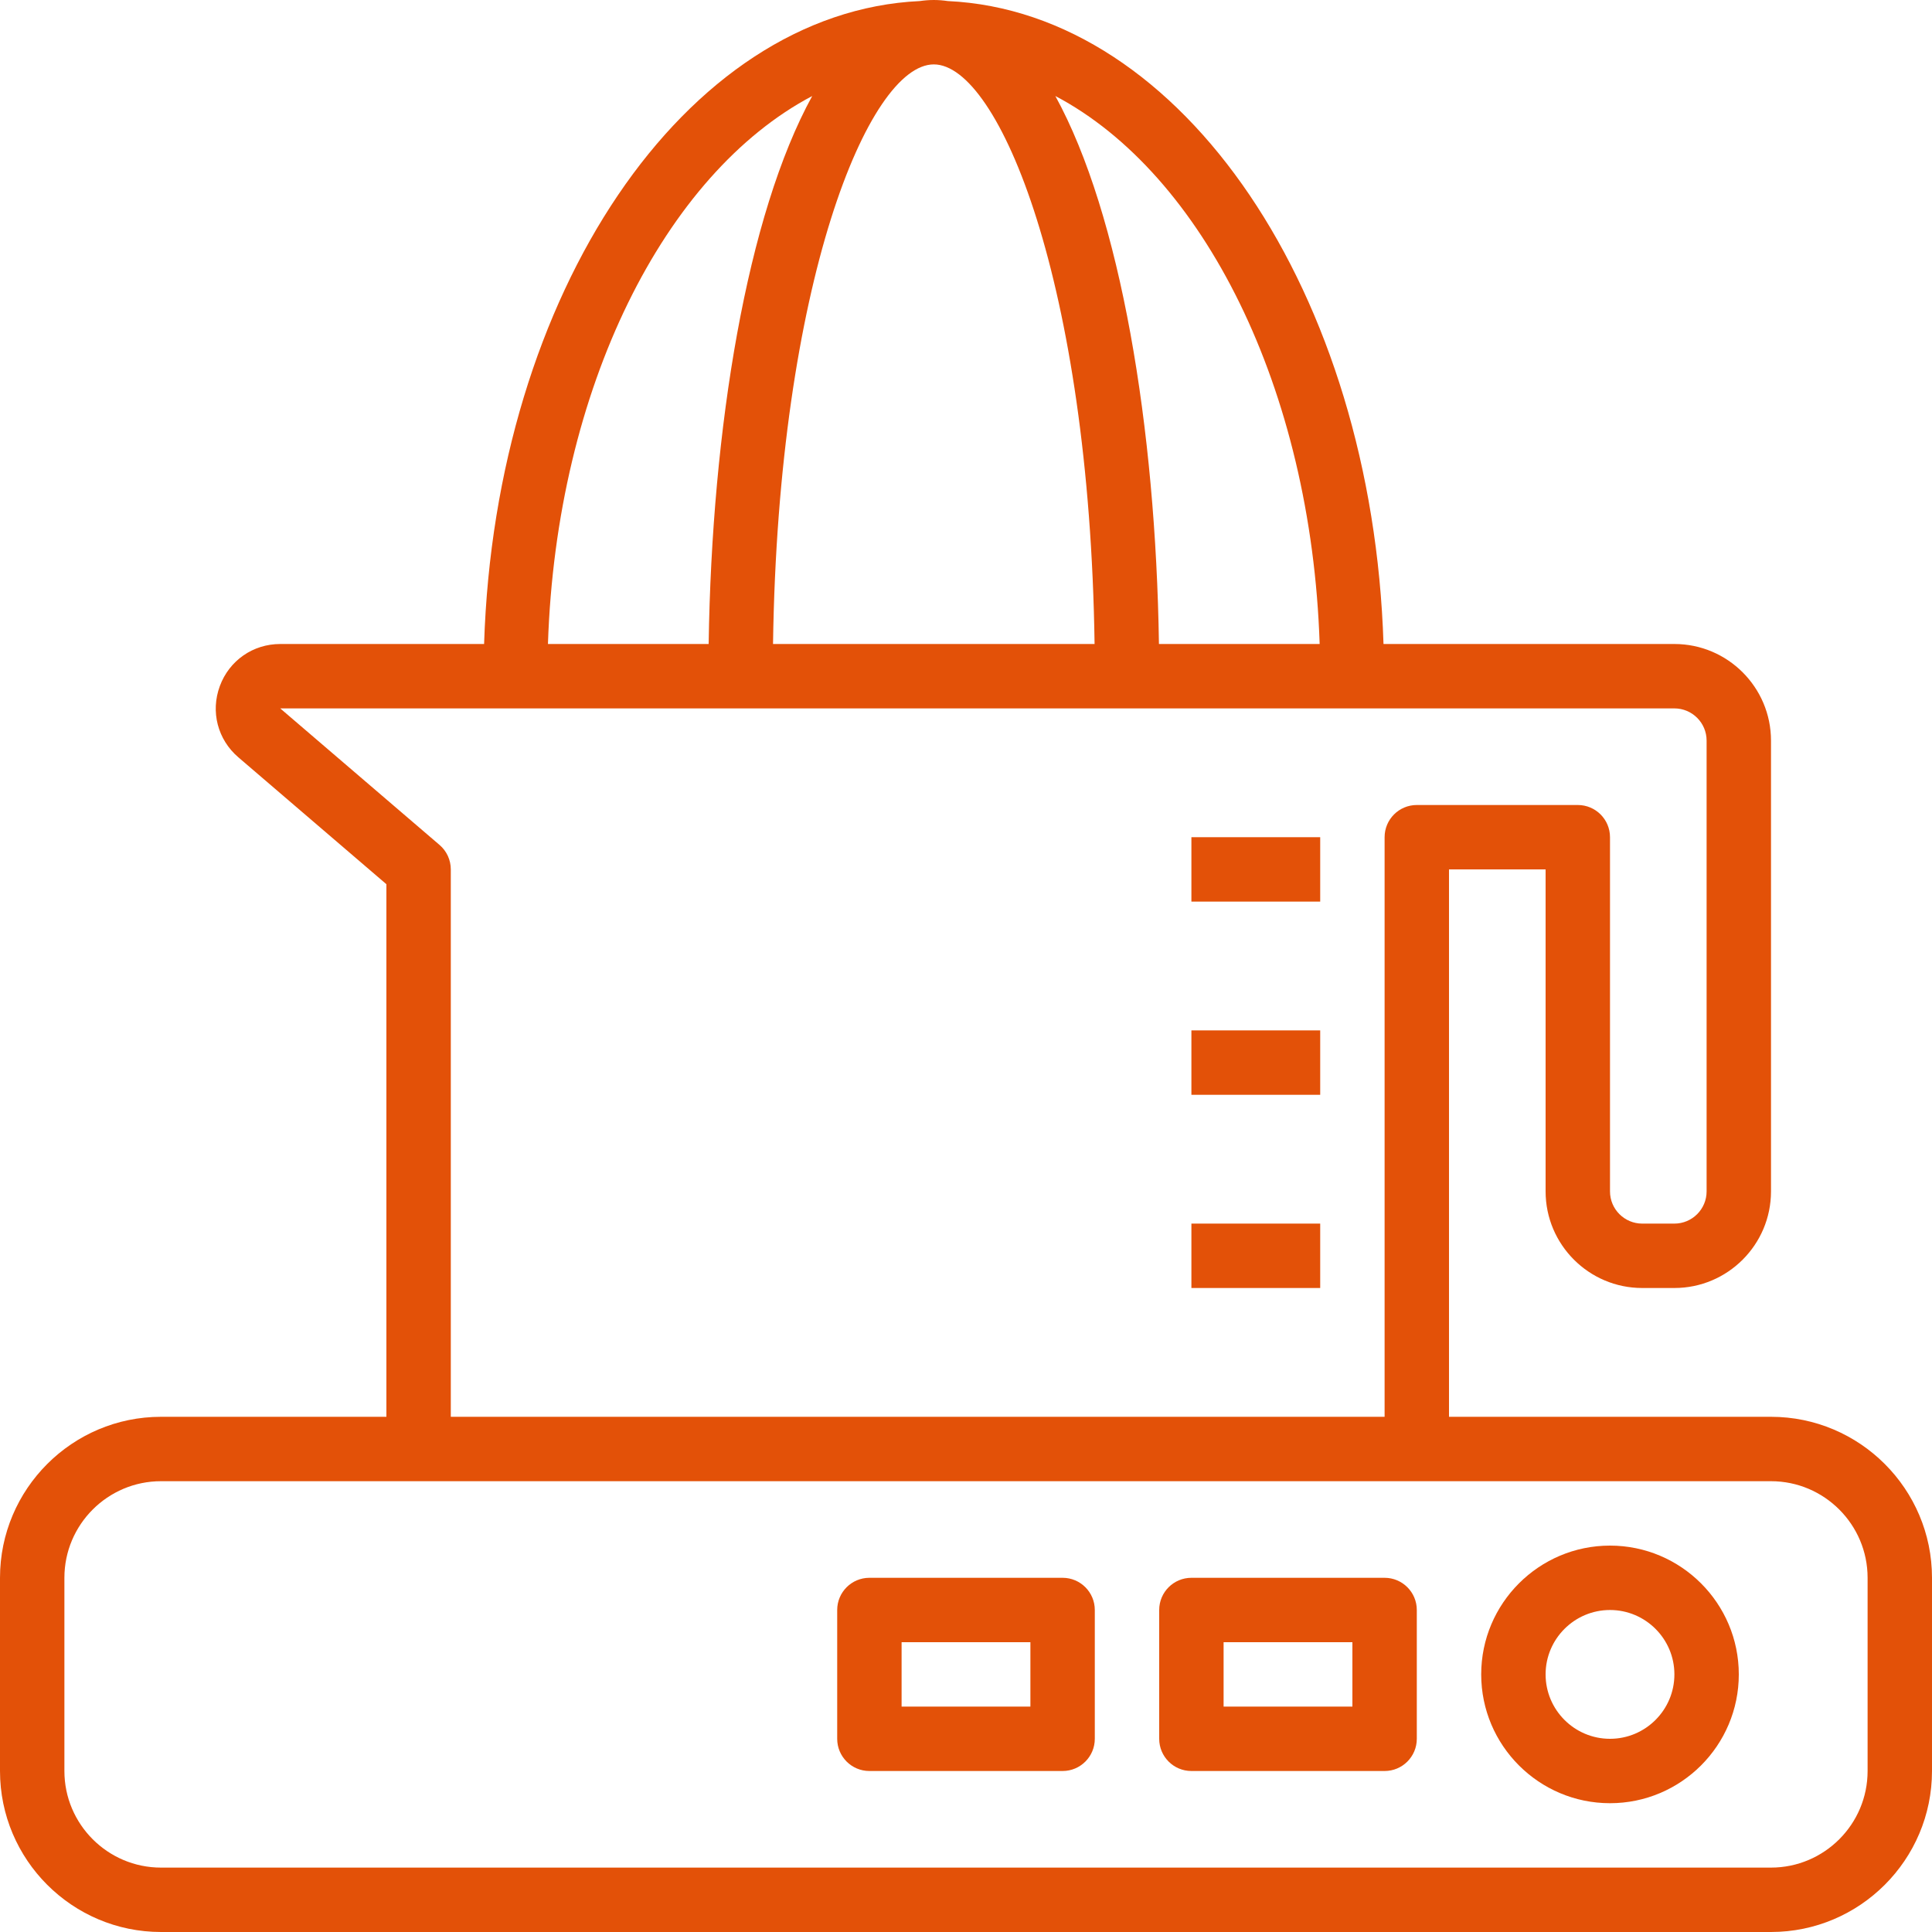
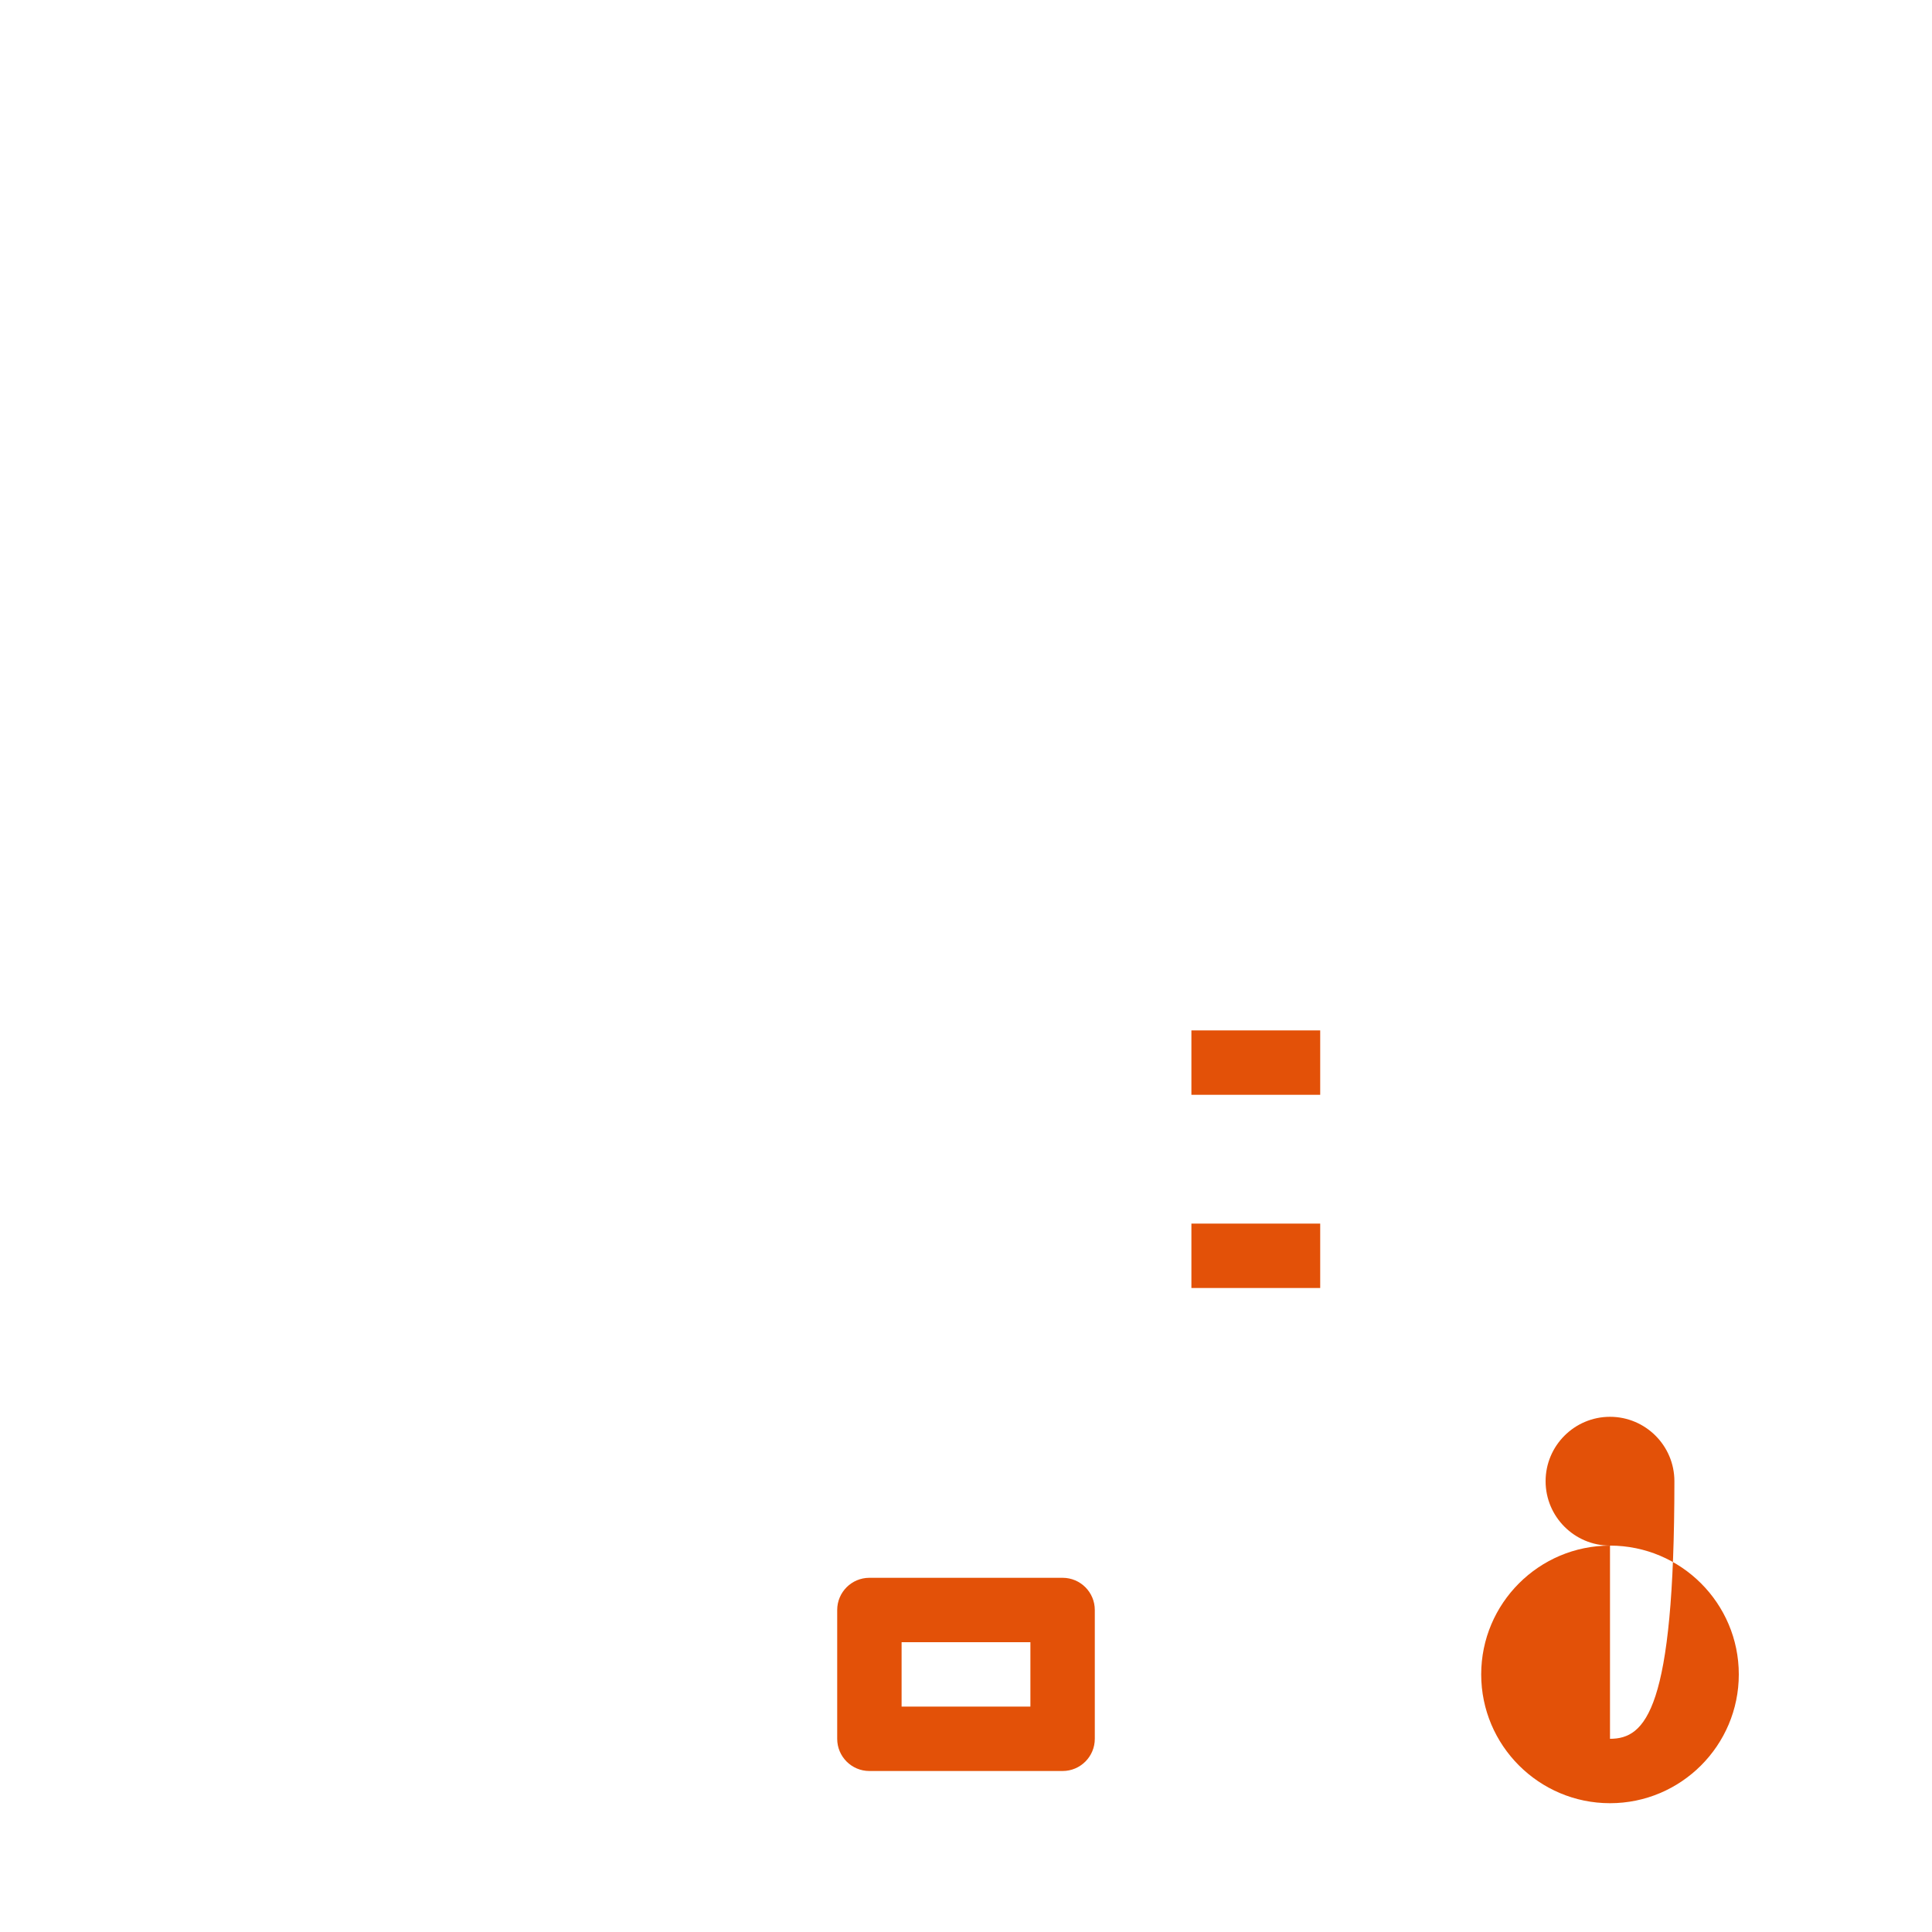
<svg xmlns="http://www.w3.org/2000/svg" version="1.1" id="Capa_1" x="0px" y="0px" viewBox="0 0 480 480" style="enable-background:new 0 0 480 480;" xml:space="preserve">
  <defs>
    <style>path,rect {fill:#e35108;fill-rule:evenodd;}</style>
  </defs>
  <g>
    <g>
-       <path d="M440,352h-80V216h24v80c0,13.232,10.768,24,24,24h8c13.232,0,24-10.768,24-24V184c0-13.232-10.768-24-24-24h-72.272    C340.976,72.84,293.832,2.976,235.488,0.264C234.344,0.096,233.184,0,232,0s-2.344,0.096-3.488,0.264    C170.168,2.976,123.024,72.84,120.272,160H69.624c-6.768,0-12.664,4.104-15.008,10.456c-2.344,6.344-0.544,13.288,4.592,17.688    L96,219.68V352H40c-22.056,0-40,17.944-40,40v48c0,22.056,17.944,40,40,40h400c22.056,0,40-17.944,40-40v-48    C480,369.944,462.056,352,440,352z M327.864,160h-39.928c-0.792-53.688-9.528-106.632-25.736-136.144    C298.84,43.16,325.776,96.408,327.864,160z M232,16c16.224,0,38.672,54.56,39.944,144h-79.888C193.328,70.56,215.776,16,232,16z     M201.792,23.856C185.584,53.368,176.848,106.312,176.064,160h-39.928C138.224,96.408,165.16,43.16,201.792,23.856z M69.624,176    H128h56h96h56h80c4.408,0,8,3.584,8,8v112c0,4.416-3.592,8-8,8h-8c-4.408,0-8-3.584-8-8v-88c0-4.424-3.584-8-8-8h-40    c-4.416,0-8,3.576-8,8v144H112V216c0-2.336-1.016-4.552-2.792-6.072L69.624,176z M464,440c0,13.232-10.768,24-24,24H40    c-13.232,0-24-10.768-24-24v-48c0-13.232,10.768-24,24-24h64h248h88c13.232,0,24,10.768,24,24V440z" />
+       </g>
+   </g>
+   <g>
+     <g>
+       <path d="M400,384c-17.648,0-32,14.352-32,32s14.352,32,32,32s32-14.352,32-32S417.648,384,400,384z c-8.824,0-16-7.176-16-16c0-8.824,7.176-16,16-16c8.824,0,16,7.176,16,16C416,424.824,408.824,432,400,432z" />
    </g>
  </g>
  <g>
    <g>
-       <path d="M400,384c-17.648,0-32,14.352-32,32s14.352,32,32,32s32-14.352,32-32S417.648,384,400,384z M400,432    c-8.824,0-16-7.176-16-16c0-8.824,7.176-16,16-16c8.824,0,16,7.176,16,16C416,424.824,408.824,432,400,432z" />
-     </g>
-   </g>
-   <g>
-     <g>
-       <path d="M344,392h-48c-4.416,0-8,3.576-8,8v32c0,4.424,3.584,8,8,8h48c4.416,0,8-3.576,8-8v-32C352,395.576,348.416,392,344,392z     M336,424h-32v-16h32V424z" />
-     </g>
+       </g>
  </g>
  <g>
    <g>
      <path d="M264,392h-48c-4.416,0-8,3.576-8,8v32c0,4.424,3.584,8,8,8h48c4.416,0,8-3.576,8-8v-32C272,395.576,268.416,392,264,392z     M256,424h-32v-16h32V424z" />
    </g>
  </g>
  <g>
    <g>
-       <rect x="296" y="208" width="32" height="16" />
-     </g>
+       </g>
  </g>
  <g>
    <g>
      <rect x="296" y="256" width="32" height="16" />
    </g>
  </g>
  <g>
    <g>
      <rect x="296" y="304" width="32" height="16" />
    </g>
  </g>
  <g>
</g>
  <g>
</g>
  <g>
</g>
  <g>
</g>
  <g>
</g>
  <g>
</g>
  <g>
</g>
  <g>
</g>
  <g>
</g>
  <g>
</g>
  <g>
</g>
  <g>
</g>
  <g>
</g>
  <g>
</g>
  <g>
</g>
</svg>